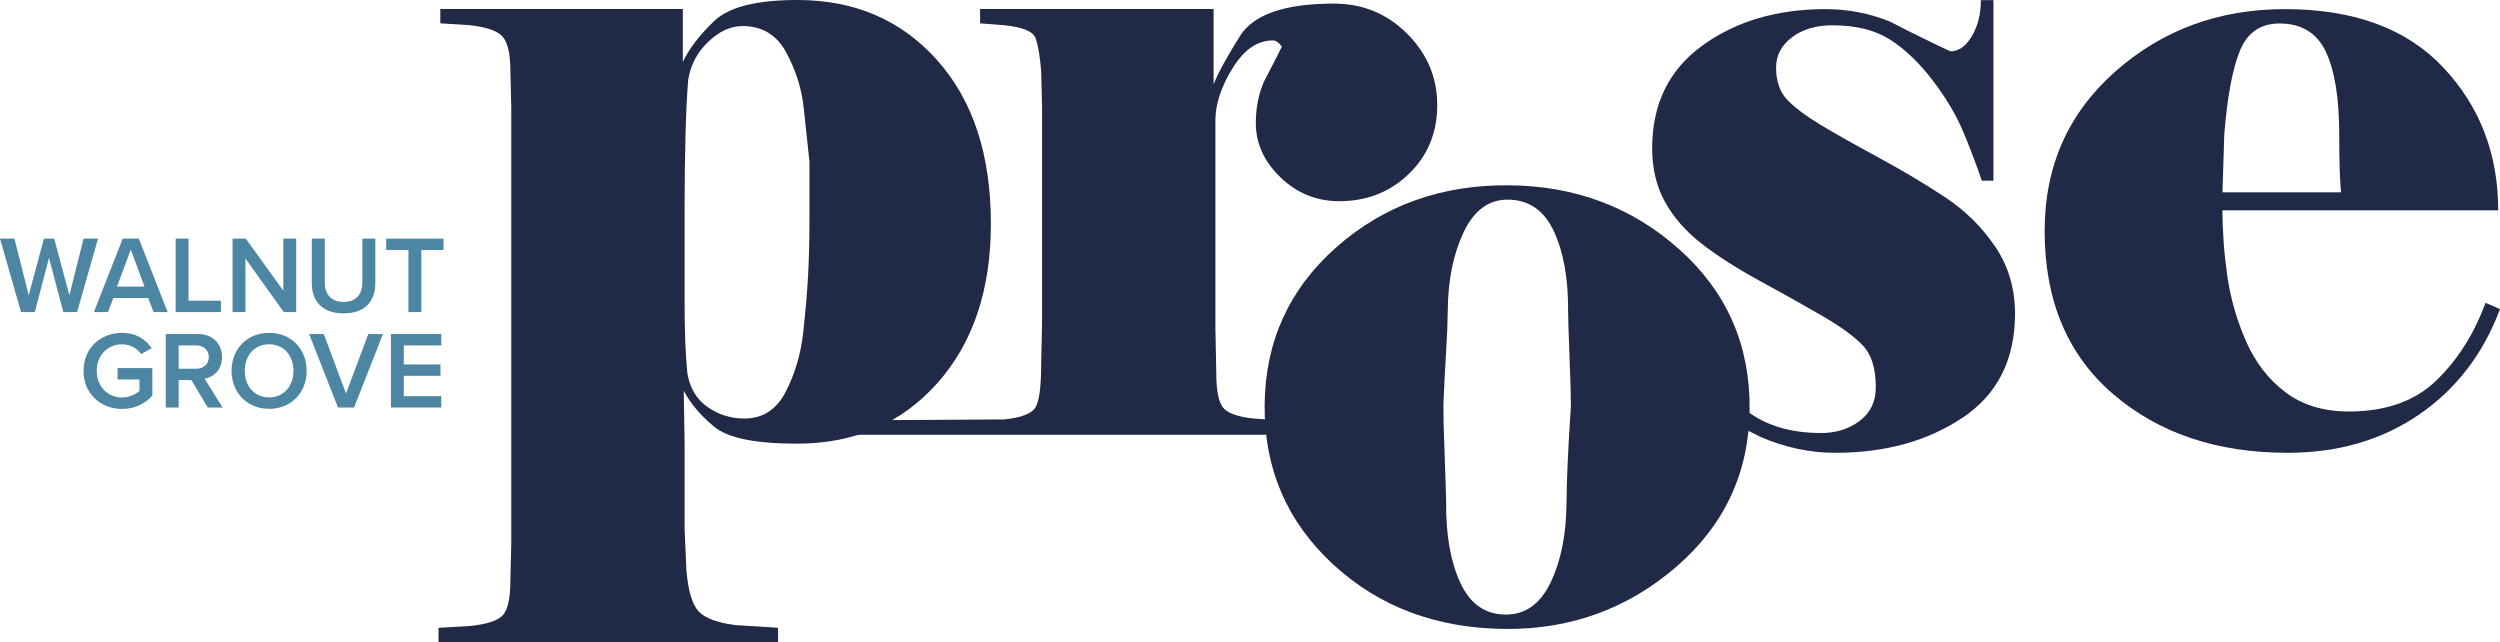
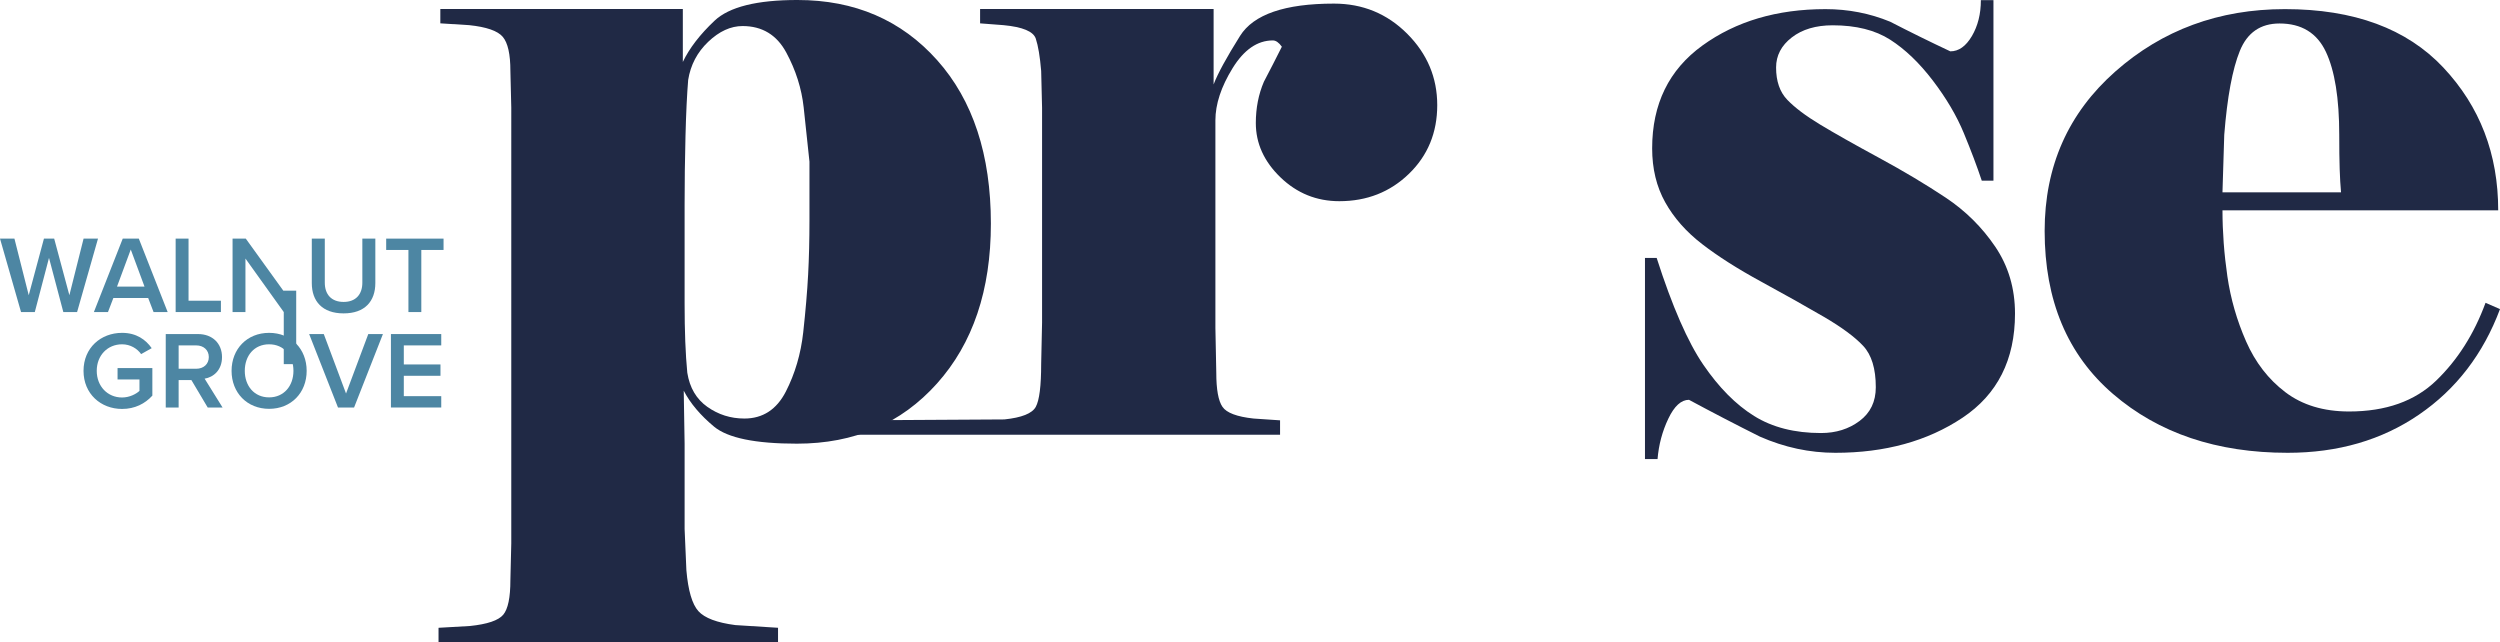
<svg xmlns="http://www.w3.org/2000/svg" id="Layer_1" viewBox="0 0 590.797 151.755">
  <defs>
    <style>.cls-1{fill:#4d86a3;}.cls-2{fill:#202945;}</style>
  </defs>
  <path class="cls-2" d="M388.741,60.947h2.759c3.678,11.463,7.354,19.883,11.036,25.258,3.678,5.379,7.675,9.411,11.991,12.098,4.315,2.688,9.585,4.031,15.812,4.031,3.535,0,6.58-.953,9.127-2.864,2.547-1.911,3.821-4.563,3.821-7.959,0-4.386-.993-7.64-2.973-9.764-1.983-2.122-5.095-4.42-9.337-6.898-4.246-2.473-9.164-5.232-14.752-8.277-5.59-3.041-10.26-6.012-14.009-8.914-3.751-2.898-6.652-6.189-8.702-9.869-2.053-3.678-3.077-7.924-3.077-12.735,0-10.47,3.96-18.571,11.886-24.303,7.923-5.73,17.616-8.595,29.077-8.595,5.375,0,10.47.991,15.28,2.973,4.67,2.408,9.41,4.742,14.22,7.003,1.981,0,3.68-1.201,5.095-3.607,1.413-2.406,2.122-5.234,2.122-8.491h2.973v42.661h-2.759c-1.134-3.396-2.547-7.144-4.246-11.25-1.697-4.101-4.138-8.241-7.322-12.415-3.182-4.174-6.546-7.392-10.083-9.658-3.537-2.261-8.064-3.396-13.584-3.396-3.962,0-7.183.953-9.656,2.864-2.477,1.911-3.716,4.282-3.716,7.11,0,3.256.883,5.804,2.654,7.642,1.768,1.84,4.351,3.787,7.747,5.836,3.396,2.052,8.029,4.67,13.904,7.854,5.869,3.182,11.141,6.334,15.811,9.444,4.67,3.115,8.559,6.971,11.673,11.568,3.112,4.599,4.671,9.869,4.671,15.812,0,10.897-4.141,19.101-12.416,24.619-8.277,5.518-18.291,8.279-30.033,8.279-6.086,0-12.029-1.274-17.83-3.821-5.661-2.83-11.25-5.731-16.768-8.702-1.84,0-3.468,1.485-4.881,4.458-1.417,2.971-2.265,6.155-2.547,9.551h-2.971v-47.544Z" />
  <path class="cls-2" d="M553.229,45.453c-.143-1.556-.248-3.396-.319-5.518-.071-2.122-.103-4.809-.103-8.065,0-8.63-1.055-15.175-3.161-19.632-2.109-4.46-5.76-6.687-10.953-6.687-4.494,0-7.619,2.158-9.373,6.473-1.757,4.319-2.983,10.931-3.687,19.845l-.42,13.583h28.015ZM590.797,73.045c-3.973,10.613-10.354,18.926-19.143,24.938-8.787,6.017-19.138,9.023-31.047,9.023-16.73,0-30.483-4.633-41.259-13.902-10.774-9.267-16.16-22.108-16.16-38.523,0-15.282,5.565-27.838,16.693-37.675,11.13-9.833,24.493-14.75,40.09-14.75,16.303,0,28.779,4.601,37.427,13.795,8.65,9.2,12.974,20.449,12.974,33.747h-65.158c0,5.095.384,10.294,1.156,15.601.772,5.306,2.249,10.437,4.427,15.387,2.176,4.955,5.266,8.952,9.272,11.993,4.004,3.043,9.028,4.563,15.07,4.563,8.681,0,15.55-2.441,20.603-7.322,5.055-4.883,8.932-11,11.639-18.362l3.416,1.487Z" />
  <path class="cls-2" d="M162.42,88.081c.561,3.539,2.139,6.229,4.738,8.067,2.6,1.838,5.514,2.759,8.749,2.759,4.353,0,7.62-2.124,9.799-6.368,2.176-4.244,3.546-8.914,4.111-14.009.559-5.095.944-9.62,1.156-13.583.213-3.958.318-8.277.318-12.947v-13.797c-.425-4.101-.879-8.384-1.369-12.84-.49-4.458-1.86-8.771-4.109-12.948-2.249-4.17-5.692-6.26-10.327-6.26-2.813,0-5.514,1.239-8.116,3.714-2.598,2.477-4.181,5.486-4.742,9.021-.281,3.394-.494,7.819-.633,13.265-.139,5.449-.21,10.861-.21,16.236v23.348c0,6.51.21,11.959.635,16.343M103.634,151.755v-3.396l7.428-.425c4.101-.425,6.719-1.31,7.854-2.652,1.131-1.346,1.699-4.069,1.699-8.172l.21-8.702V25.468l-.21-8.702c0-3.959-.604-6.649-1.806-8.064-1.203-1.413-3.855-2.336-7.959-2.761l-6.792-.423v-3.396h57.306v12.521c1.55-3.251,4.056-6.506,7.512-9.762,3.456-3.253,9.981-4.881,19.576-4.881,13.544,0,24.547,4.742,33.014,14.22,8.463,9.482,12.697,22.358,12.697,38.628,0,15.706-4.243,28.301-12.733,37.78-8.491,9.482-19.527,14.222-33.11,14.222-9.829,0-16.355-1.348-19.586-4.035-3.231-2.687-5.614-5.518-7.157-8.489l.208,12.523v20.162l.421,9.762c.418,4.811,1.368,8.031,2.84,9.659,1.473,1.625,4.38,2.723,8.726,3.289l10.09.637v3.396h-80.229Z" />
  <path class="cls-2" d="M201.742,102.727v-3.396l35.605-.212c4.101-.425,6.58-1.413,7.428-2.973.849-1.556,1.274-4.95,1.274-10.188l.212-9.764V25.469l-.212-8.702c-.286-3.394-.709-5.943-1.274-7.64-.566-1.697-3.114-2.759-7.64-3.184l-5.52-.423v-3.398h55.184v17.83c.97-2.547,3.052-6.368,6.245-11.461,3.193-5.095,10.593-7.64,22.195-7.64,6.792,0,12.556,2.372,17.299,7.11,4.738,4.742,7.11,10.367,7.11,16.872,0,6.511-2.229,11.923-6.685,16.238-4.458,4.317-9.943,6.473-16.451,6.473-5.379,0-10.012-1.874-13.902-5.625-3.892-3.747-5.835-8.029-5.835-12.842,0-3.533.635-6.792,1.909-9.762,1.413-2.687,2.83-5.446,4.244-8.277-.709-.988-1.415-1.485-2.122-1.485-3.658,0-6.835,2.195-9.534,6.578-2.699,4.387-4.049,8.491-4.049,12.312v49.027l.21,10.613c0,3.964.487,6.652,1.465,8.065.975,1.417,3.418,2.334,7.325,2.759l6.282.425v3.396h-100.765Z" />
-   <path class="cls-2" d="M371.232,96.122c.016-1.979-.092-5.945-.324-11.888-.235-5.945-.344-9.482-.335-10.616.065-7.64-1.051-13.944-3.343-18.919-2.292-4.972-5.916-7.479-10.866-7.521-4.532-.038-8.018,2.517-10.468,7.66-2.45,5.145-3.703,11.324-3.763,18.541-.024,2.688-.156,5.978-.402,9.866-.246,3.892-.46,8.098-.637,12.623-.016,1.985.087,6.052.322,12.209.228,6.157.342,9.733.333,10.721-.063,7.642,1.049,13.949,3.343,18.919,2.294,4.973,5.844,7.477,10.654,7.519,4.67.04,8.226-2.479,10.676-7.551,2.448-5.073,3.705-11.288,3.767-18.647.024-2.828.121-6.186.297-10.079.174-3.888.42-8.168.745-12.835M413.466,96.69c-.127,15-5.929,27.436-17.401,37.316-11.476,9.878-24.925,14.754-40.347,14.624-16.272-.138-29.85-5.241-40.729-15.308-10.882-10.068-16.259-22.601-16.133-37.599.127-14.996,5.782-27.438,16.976-37.318,11.192-9.882,24.779-14.756,40.77-14.62,15.706.132,29.141,5.2,40.307,15.195,11.165,10.001,16.684,22.572,16.556,37.709" />
  <path class="cls-1" d="M14.965,73.746l-3.385-12.804-3.356,12.804h-3.252L0,56.388h3.41l3.381,13.376,3.594-13.376h2.419l3.591,13.376,3.358-13.376h3.408l-4.944,17.358h-3.252Z" />
  <path class="cls-1" d="M36.291,73.746l-1.276-3.331h-8.223l-1.276,3.331h-3.331l6.82-17.358h3.797l6.82,17.358h-3.331ZM30.902,58.965l-3.252,8.77h6.504l-3.252-8.77Z" />
  <path class="cls-1" d="M41.509,73.746v-17.358h3.046v14.677h7.651v2.68h-10.697Z" />
-   <path class="cls-1" d="M67.059,73.746l-9.056-12.648v12.648h-3.044v-17.358h3.123l8.873,12.309v-12.309h3.044v17.358h-2.939Z" />
+   <path class="cls-1" d="M67.059,73.746l-9.056-12.648v12.648h-3.044v-17.358h3.123l8.873,12.309h3.044v17.358h-2.939Z" />
  <path class="cls-1" d="M73.683,56.388h3.073v10.409c0,2.759,1.534,4.554,4.449,4.554,2.888,0,4.424-1.796,4.424-4.554v-10.409h3.071v10.488c0,4.32-2.471,7.183-7.495,7.183-5.049,0-7.522-2.889-7.522-7.157v-10.514Z" />
  <path class="cls-1" d="M96.52,73.746v-14.677h-5.257v-2.68h13.557v2.68h-5.255v14.677h-3.046Z" />
  <path class="cls-1" d="M28.85,78.659c3.381,0,5.594,1.613,6.999,3.617l-2.498,1.405c-.912-1.301-2.55-2.316-4.501-2.316-3.435,0-5.988,2.628-5.988,6.272s2.553,6.298,5.988,6.298c1.77,0,3.331-.833,4.109-1.561v-2.707h-5.178v-2.68h8.223v6.506c-1.718,1.9-4.137,3.149-7.155,3.149-5.024,0-9.111-3.565-9.111-9.004s4.087-8.978,9.111-8.978Z" />
  <path class="cls-1" d="M49.085,96.303l-3.852-6.48h-3.019v6.48h-3.046v-17.358h7.626c3.435,0,5.673,2.238,5.673,5.439,0,3.097-2.03,4.762-4.112,5.101l4.241,6.818h-3.512ZM46.379,81.626h-4.164v5.517h4.164c1.718,0,2.967-1.093,2.967-2.759s-1.249-2.759-2.967-2.759Z" />
  <path class="cls-1" d="M63.597,78.659c5.205,0,8.873,3.799,8.873,8.978s-3.668,8.978-8.873,8.978-8.873-3.799-8.873-8.978,3.668-8.978,8.873-8.978ZM63.597,81.365c-3.514,0-5.75,2.68-5.75,6.272,0,3.565,2.236,6.272,5.75,6.272,3.487,0,5.75-2.707,5.75-6.272,0-3.591-2.263-6.272-5.75-6.272Z" />
  <path class="cls-1" d="M79.874,96.303l-6.816-17.358h3.46l5.257,14.053,5.257-14.053h3.46l-6.816,17.358h-3.802Z" />
  <path class="cls-1" d="M92.384,96.303v-17.358h11.892v2.68h-8.848v4.502h8.665v2.68h-8.665v4.814h8.848v2.68h-11.892Z" />
</svg>